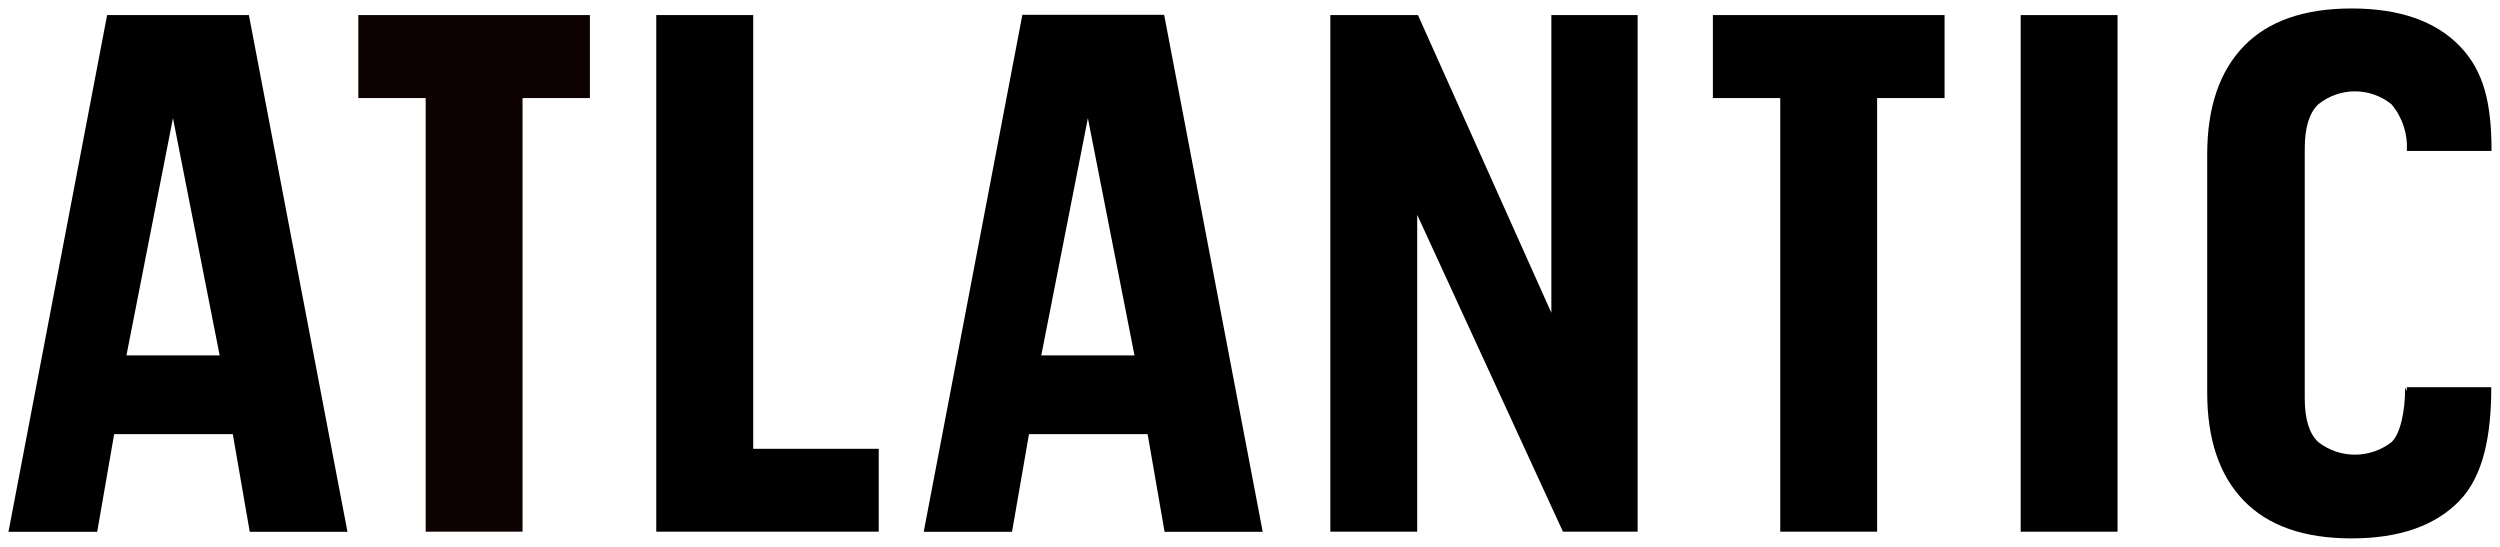
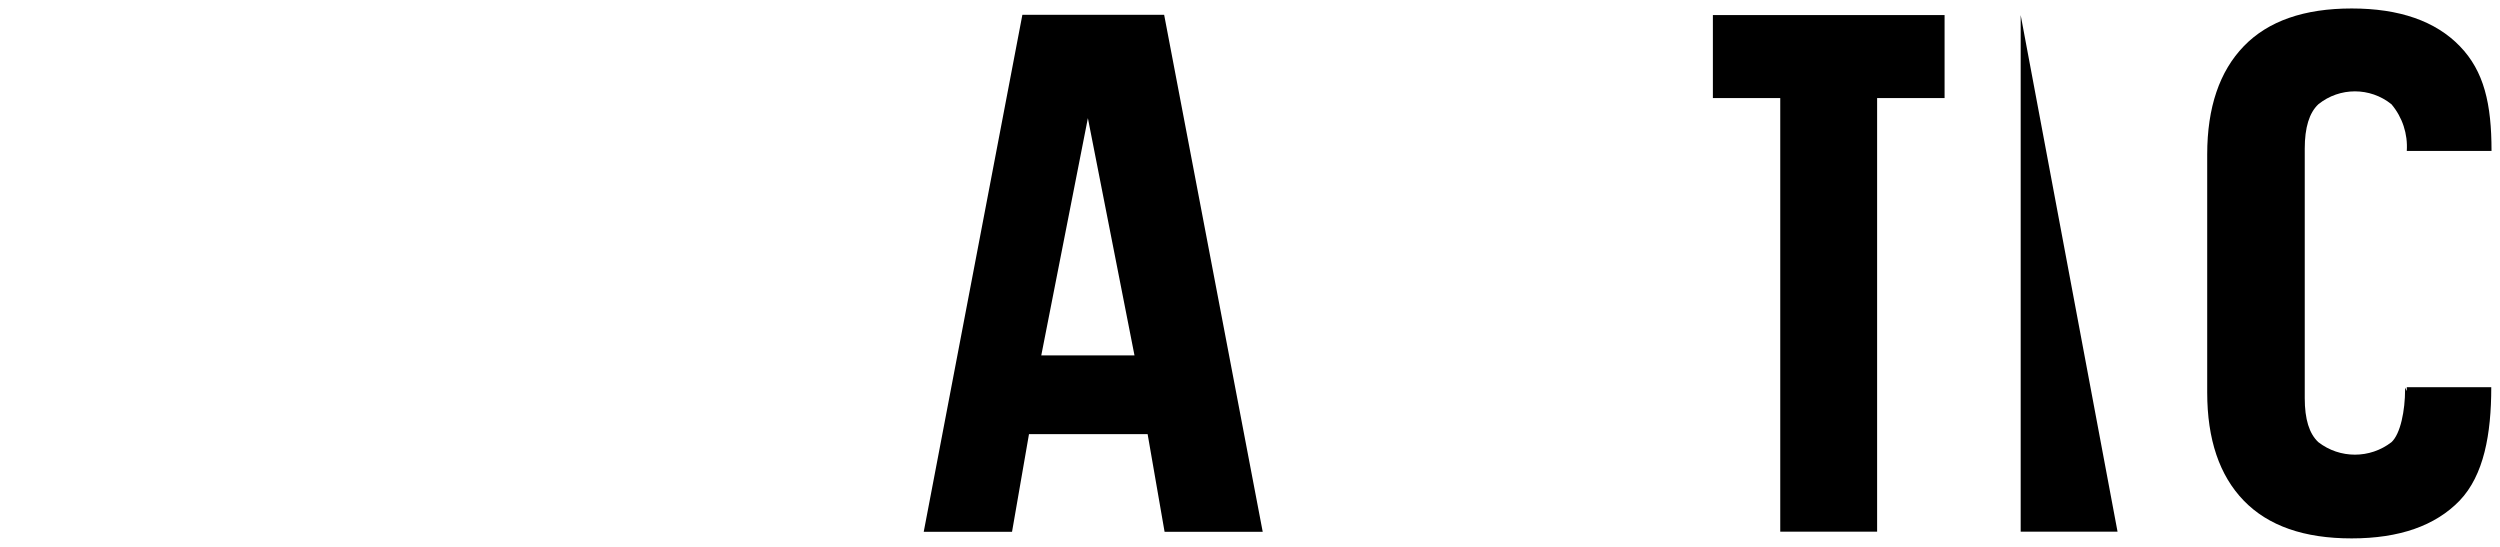
<svg xmlns="http://www.w3.org/2000/svg" viewBox="1852.515 2467.735 295 64.53" width="295" height="64.53">
-   <path fill="#000000" stroke="none" fill-opacity="1" stroke-width="1" stroke-opacity="1" color="rgb(51, 51, 51)" font-size-adjust="none" class="cls-1" id="tSvg11fc1cf09ee" title="Path 1" d="M 1867.435 2509.675 C 1871.102 2509.675 1874.768 2509.675 1878.435 2509.675 C 1876.598 2500.342 1874.762 2491.008 1872.925 2481.675C 1871.095 2491.008 1869.265 2500.342 1867.435 2509.675Z M 1893.515 2530.485 C 1889.672 2530.485 1885.828 2530.485 1881.985 2530.485 C 1881.318 2526.645 1880.652 2522.805 1879.985 2518.965 C 1875.318 2518.965 1870.652 2518.965 1865.985 2518.965 C 1865.318 2522.805 1864.652 2526.645 1863.985 2530.485 C 1860.495 2530.485 1857.005 2530.485 1853.515 2530.485 C 1857.395 2510.162 1861.275 2489.838 1865.155 2469.515 C 1870.732 2469.515 1876.308 2469.515 1881.885 2469.515C 1885.762 2489.838 1889.638 2510.162 1893.515 2530.485Z" />
-   <path fill="#0d0101" stroke="none" fill-opacity="1" stroke-width="1" stroke-opacity="1" color="rgb(51, 51, 51)" font-size-adjust="none" class="cls-1" id="tSvgb0c3152c0a" title="Path 2" d="M 1894.795 2469.515 C 1903.905 2469.515 1913.015 2469.515 1922.125 2469.515 C 1922.125 2472.778 1922.125 2476.042 1922.125 2479.305 C 1919.475 2479.305 1916.825 2479.305 1914.175 2479.305 C 1914.175 2496.362 1914.175 2513.418 1914.175 2530.475 C 1910.365 2530.475 1906.555 2530.475 1902.745 2530.475 C 1902.745 2513.418 1902.745 2496.362 1902.745 2479.305 C 1900.095 2479.305 1897.445 2479.305 1894.795 2479.305C 1894.795 2476.042 1894.795 2472.778 1894.795 2469.515Z" />
-   <path fill="#000000" stroke="none" fill-opacity="1" stroke-width="1" stroke-opacity="1" color="rgb(51, 51, 51)" font-size-adjust="none" class="cls-1" id="tSvg100c43dac5d" title="Path 3" d="M 1929.955 2469.515 C 1933.768 2469.515 1937.582 2469.515 1941.395 2469.515 C 1941.395 2486.575 1941.395 2503.635 1941.395 2520.695 C 1946.332 2520.695 1951.268 2520.695 1956.205 2520.695 C 1956.205 2523.955 1956.205 2527.215 1956.205 2530.475 C 1947.455 2530.475 1938.705 2530.475 1929.955 2530.475C 1929.955 2510.155 1929.955 2489.835 1929.955 2469.515Z" />
  <path fill="#000000" stroke="none" fill-opacity="1" stroke-width="1" stroke-opacity="1" color="rgb(51, 51, 51)" font-size-adjust="none" class="cls-1" id="tSvg9492e21da4" title="Path 4" d="M 1975.385 2509.675 C 1979.052 2509.675 1982.718 2509.675 1986.385 2509.675 C 1984.552 2500.342 1982.718 2491.008 1980.885 2481.675C 1979.052 2491.008 1977.218 2500.342 1975.385 2509.675Z M 2001.515 2530.485 C 1997.655 2530.485 1993.795 2530.485 1989.935 2530.485 C 1989.268 2526.645 1988.602 2522.805 1987.935 2518.965 C 1983.268 2518.965 1978.602 2518.965 1973.935 2518.965 C 1973.268 2522.805 1972.602 2526.645 1971.935 2530.485 C 1968.462 2530.485 1964.988 2530.485 1961.515 2530.485 C 1965.395 2510.152 1969.275 2489.818 1973.155 2469.485 C 1978.732 2469.485 1984.308 2469.485 1989.885 2469.485C 1993.762 2489.818 1997.638 2510.152 2001.515 2530.485Z" />
-   <path fill="#000000" stroke="none" fill-opacity="1" stroke-width="1" stroke-opacity="1" color="rgb(51, 51, 51)" font-size-adjust="none" class="cls-1" id="tSvg3bc382634f" title="Path 5" d="M 2019.745 2493.085 C 2019.745 2505.548 2019.745 2518.012 2019.745 2530.475 C 2016.328 2530.475 2012.912 2530.475 2009.495 2530.475 C 2009.495 2510.155 2009.495 2489.835 2009.495 2469.515 C 2012.942 2469.515 2016.388 2469.515 2019.835 2469.515 C 2025.082 2481.225 2030.328 2492.935 2035.575 2504.645 C 2035.575 2492.935 2035.575 2481.225 2035.575 2469.515 C 2038.968 2469.515 2042.362 2469.515 2045.755 2469.515 C 2045.755 2489.835 2045.755 2510.155 2045.755 2530.475 C 2042.818 2530.475 2039.882 2530.475 2036.945 2530.475C 2031.212 2518.012 2025.478 2505.548 2019.745 2493.085Z" />
  <path fill="#000000" stroke="none" fill-opacity="1" stroke-width="1" stroke-opacity="1" color="rgb(51, 51, 51)" font-size-adjust="none" class="cls-1" id="tSvg1433c45c8de" title="Path 6" d="M 2054.635 2469.515 C 2063.748 2469.515 2072.862 2469.515 2081.975 2469.515 C 2081.975 2472.778 2081.975 2476.042 2081.975 2479.305 C 2079.322 2479.305 2076.668 2479.305 2074.015 2479.305 C 2074.015 2496.362 2074.015 2513.418 2074.015 2530.475 C 2070.205 2530.475 2066.395 2530.475 2062.585 2530.475 C 2062.585 2513.418 2062.585 2496.362 2062.585 2479.305 C 2059.935 2479.305 2057.285 2479.305 2054.635 2479.305C 2054.635 2476.042 2054.635 2472.778 2054.635 2469.515Z" />
-   <path color="rgb(51, 51, 51)" fill="#000000" font-size-adjust="none" class="cls-1" x="237.44" y="0.78" width="11.43" height="60.96" id="tSvg8d11de466" title="Rectangle 1" fill-opacity="1" stroke="none" stroke-opacity="1" d="M 2090.955 2469.515L 2102.385 2469.515L 2102.385 2530.475L 2090.955 2530.475Z" style="transform: rotate(0deg);" />
+   <path color="rgb(51, 51, 51)" fill="#000000" font-size-adjust="none" class="cls-1" x="237.44" y="0.78" width="11.43" height="60.96" id="tSvg8d11de466" title="Rectangle 1" fill-opacity="1" stroke="none" stroke-opacity="1" d="M 2090.955 2469.515L 2102.385 2530.475L 2090.955 2530.475Z" style="transform: rotate(0deg);" />
  <path fill="#000000" stroke="none" fill-opacity="1" stroke-width="1" stroke-opacity="1" color="rgb(51, 51, 51)" font-size-adjust="none" class="cls-1" id="tSvg11440f1071b" title="Path 7" d="M 2136.515 2513.875 C 2136.448 2513.742 2136.382 2513.608 2136.315 2513.475 C 2136.315 2513.548 2136.315 2513.622 2136.315 2513.695 C 2136.315 2516.175 2135.775 2518.935 2134.705 2519.915 C 2132.166 2521.876 2128.624 2521.876 2126.085 2519.915 C 2125.005 2518.915 2124.475 2517.205 2124.475 2514.725 C 2124.475 2504.905 2124.475 2495.085 2124.475 2485.265 C 2124.475 2482.795 2125.005 2481.045 2126.085 2480.035 C 2128.601 2478.008 2132.189 2478.008 2134.705 2480.035 C 2136 2481.568 2136.649 2483.543 2136.515 2485.545 C 2139.848 2485.545 2143.182 2485.545 2146.515 2485.545 C 2146.515 2479.995 2145.645 2476.155 2142.775 2473.185 C 2139.905 2470.215 2135.625 2468.735 2130.015 2468.735 C 2124.405 2468.735 2120.155 2470.215 2117.285 2473.185 C 2114.415 2476.155 2112.965 2480.415 2112.965 2485.955 C 2112.965 2495.318 2112.965 2504.682 2112.965 2514.045 C 2112.965 2519.585 2114.405 2523.842 2117.285 2526.815 C 2120.165 2529.788 2124.408 2531.272 2130.015 2531.265 C 2135.628 2531.265 2139.872 2529.782 2142.745 2526.815 C 2142.745 2526.815 2142.745 2526.815 2142.745 2526.815 C 2145.615 2523.815 2146.485 2518.965 2146.485 2513.425 C 2143.162 2513.425 2139.838 2513.425 2136.515 2513.425C 2136.515 2513.575 2136.515 2513.725 2136.515 2513.875Z" />
  <defs> </defs>
</svg>